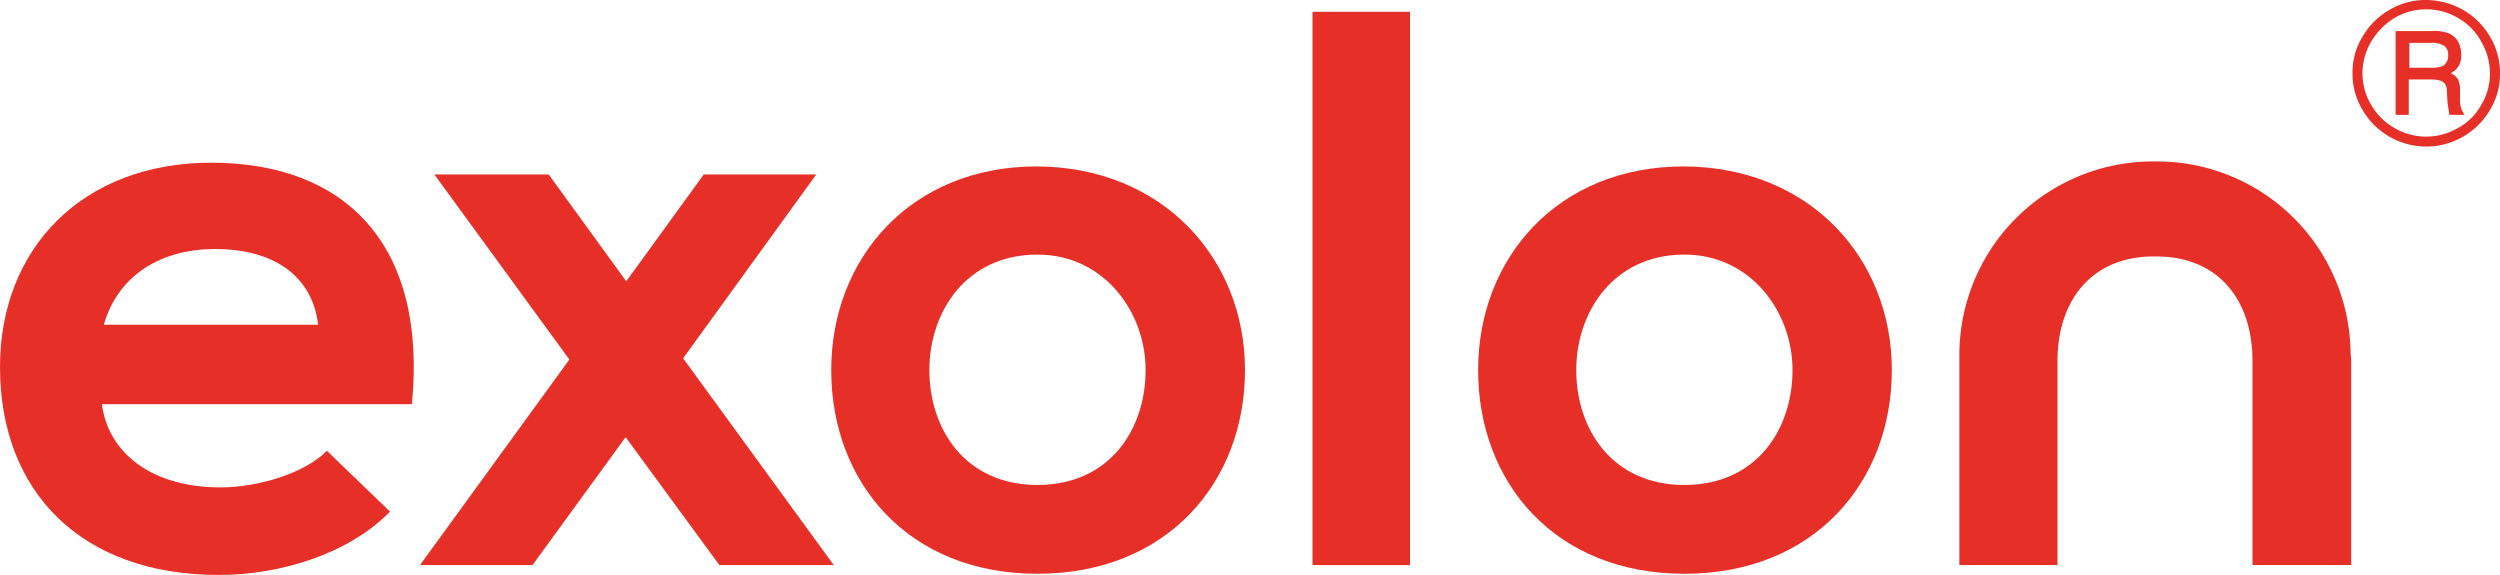
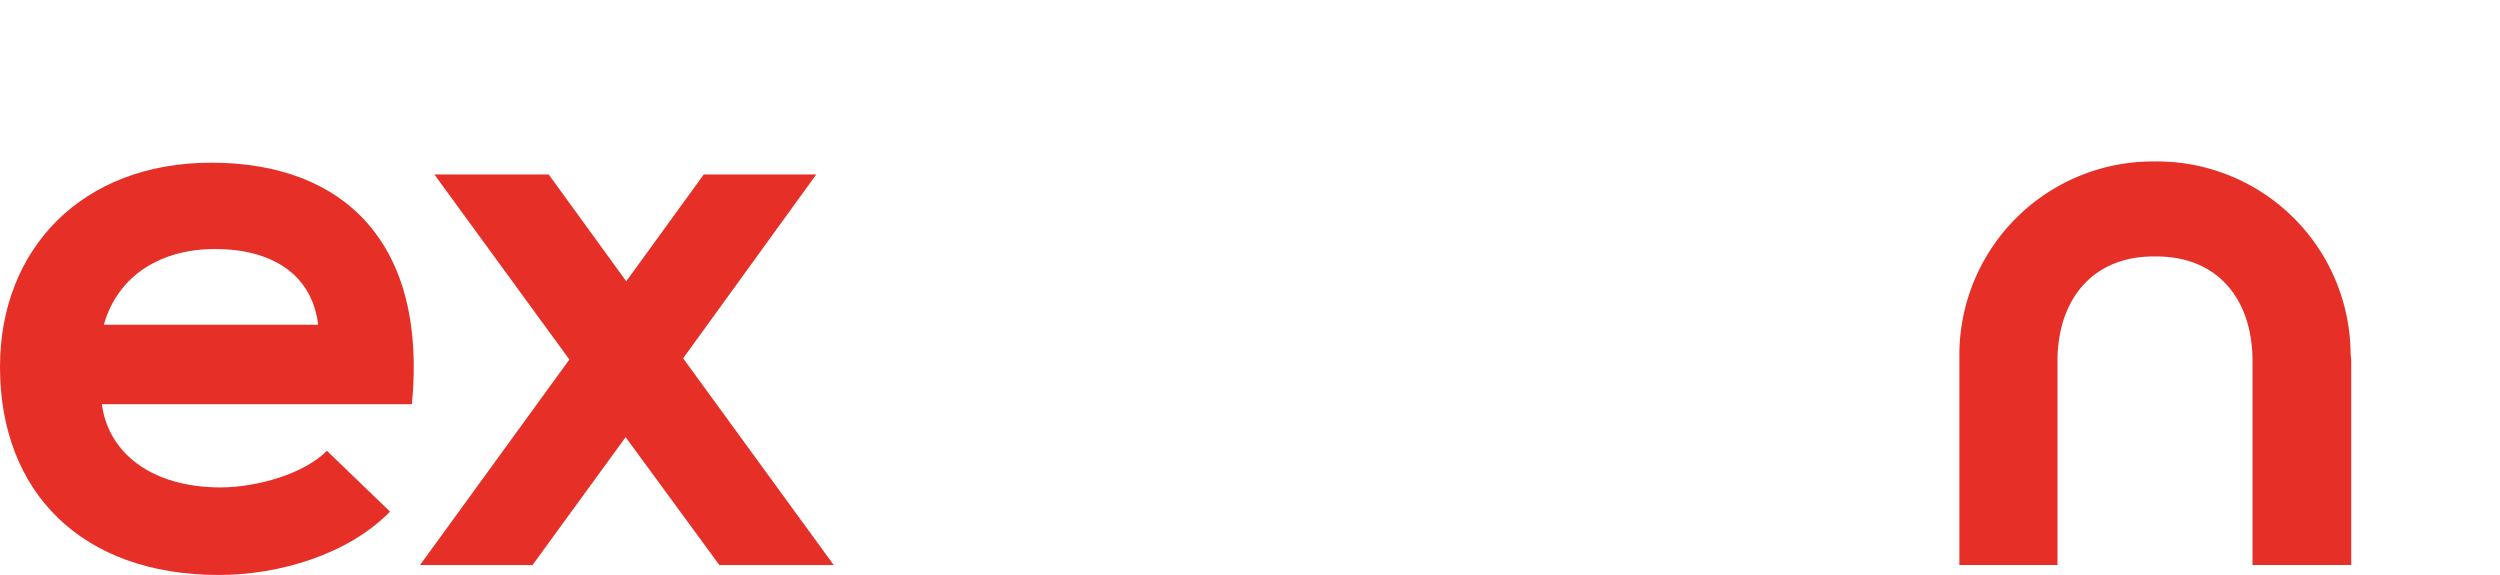
<svg xmlns="http://www.w3.org/2000/svg" id="exolon_lg" width="235" height="54.051" viewBox="0 0 235 54.051">
  <path id="Pfad_167" data-name="Pfad 167" d="M29.357,34C17.255,34,9.5,42.055,9.5,53.2c0,11.732,7.637,19.554,20.562,19.554,5.7,0,12.161-1.926,16.1-5.954l-5.934-5.72c-2.115,2.16-6.58,3.444-9.987,3.444-6.521,0-10.575-3.269-11.162-7.822h29.14C49.685,41.588,41.871,34,29.357,34Zm-10.1,15.235c1.351-4.728,5.464-7.121,10.458-7.121,5.288,0,9.106,2.335,9.694,7.121Z" transform="translate(-9.5 -18.707)" fill="#e63027" />
-   <path id="Pfad_168" data-name="Pfad 168" d="M161.829,34.6c-11.868,0-19.329,8.639-19.329,19.146,0,10.565,7.226,19.146,19.387,19.146s19.505-8.58,19.505-19.146C181.393,43.3,173.7,34.658,161.829,34.6Zm.059,29.944c-6.756,0-10.164-5.2-10.164-10.8,0-5.487,3.466-10.857,10.164-10.857,6.228,0,10.164,5.37,10.164,10.857C172.051,59.349,168.644,64.544,161.887,64.544Z" transform="translate(-64.363 -18.957)" fill="#e63027" />
-   <path id="Pfad_169" data-name="Pfad 169" d="M398.825,11.244a6.923,6.923,0,0,0-2.526-2.51,7.163,7.163,0,0,0-3.466-.934,6.577,6.577,0,0,0-3.466.934,6.921,6.921,0,0,0-2.526,2.51,6.47,6.47,0,0,0-.94,3.444,6.615,6.615,0,0,0,.94,3.444,6.922,6.922,0,0,0,2.526,2.51,6.9,6.9,0,0,0,6.932,0,6.922,6.922,0,0,0,2.526-2.51,6.47,6.47,0,0,0,.94-3.444A6.616,6.616,0,0,0,398.825,11.244ZM398,17.665a5.508,5.508,0,0,1-2.174,2.16,5.9,5.9,0,0,1-5.993,0,5.915,5.915,0,0,1-2.174-2.16,5.8,5.8,0,0,1,0-5.954,6.563,6.563,0,0,1,2.174-2.218,5.9,5.9,0,0,1,5.993,0A5.655,5.655,0,0,1,398,11.711a5.98,5.98,0,0,1,.823,2.977A5.664,5.664,0,0,1,398,17.665Z" transform="translate(-164.765 -7.8)" fill="#e63027" />
-   <path id="Pfad_170" data-name="Pfad 170" d="M398.851,19.4V18.52a2.673,2.673,0,0,0-.176-1.167,1.451,1.451,0,0,0-.705-.584,1.8,1.8,0,0,0,.764-.7,1.988,1.988,0,0,0,.235-1.051,2.7,2.7,0,0,0-.294-1.226,2.042,2.042,0,0,0-.823-.759,4.047,4.047,0,0,0-1.7-.233H392.8v7.88h1.234V17.353h2a3.206,3.206,0,0,1,1,.117,1.054,1.054,0,0,1,.411.292,1.318,1.318,0,0,1,.176.759l.059.992c.059.467.118.817.176,1.167h1.41l-.118-.233A2.007,2.007,0,0,1,398.851,19.4Zm-1.586-3.327a2.857,2.857,0,0,1-1.234.175h-1.939V13.909h2a2.2,2.2,0,0,1,1.292.292,1.021,1.021,0,0,1,.352.876A1.1,1.1,0,0,1,397.265,16.069Z" transform="translate(-167.611 -9.882)" fill="#e63027" />
  <path id="Pfad_171" data-name="Pfad 171" d="M113.948,35.9H103.372L96.088,45.94,88.8,35.9H78.051l12.69,17.394L76.7,72.615H87.275l8.754-12.024,8.813,12.024h10.751L101.434,53.178Z" transform="translate(-37.22 -19.498)" fill="#e63027" />
-   <rect id="Rechteck_144" data-name="Rechteck 144" width="9.165" height="52.008" transform="translate(123.375 1.109)" fill="#e63027" />
  <path id="Pfad_172" data-name="Pfad 172" d="M341.389,33.8A18.2,18.2,0,0,0,323,51.837v19.9h9.224v-19.2c0-5.545,3.114-9.806,9.047-9.806h.235c5.934,0,9.047,4.2,9.047,9.806v19.2h9.282V52.479l-.059-.642A18.2,18.2,0,0,0,341.389,33.8Z" transform="translate(-138.819 -18.624)" fill="#e63027" />
-   <path id="Pfad_173" data-name="Pfad 173" d="M265.329,34.6C253.461,34.6,246,43.239,246,53.746c0,10.565,7.226,19.146,19.388,19.146s19.5-8.58,19.5-19.146C284.893,43.3,277.255,34.658,265.329,34.6Zm.059,29.944c-6.756,0-10.164-5.2-10.164-10.8,0-5.487,3.525-10.857,10.164-10.857,6.228,0,10.164,5.37,10.164,10.857C275.551,59.349,272.144,64.544,265.388,64.544Z" transform="translate(-107.056 -18.957)" fill="#e63027" />
</svg>